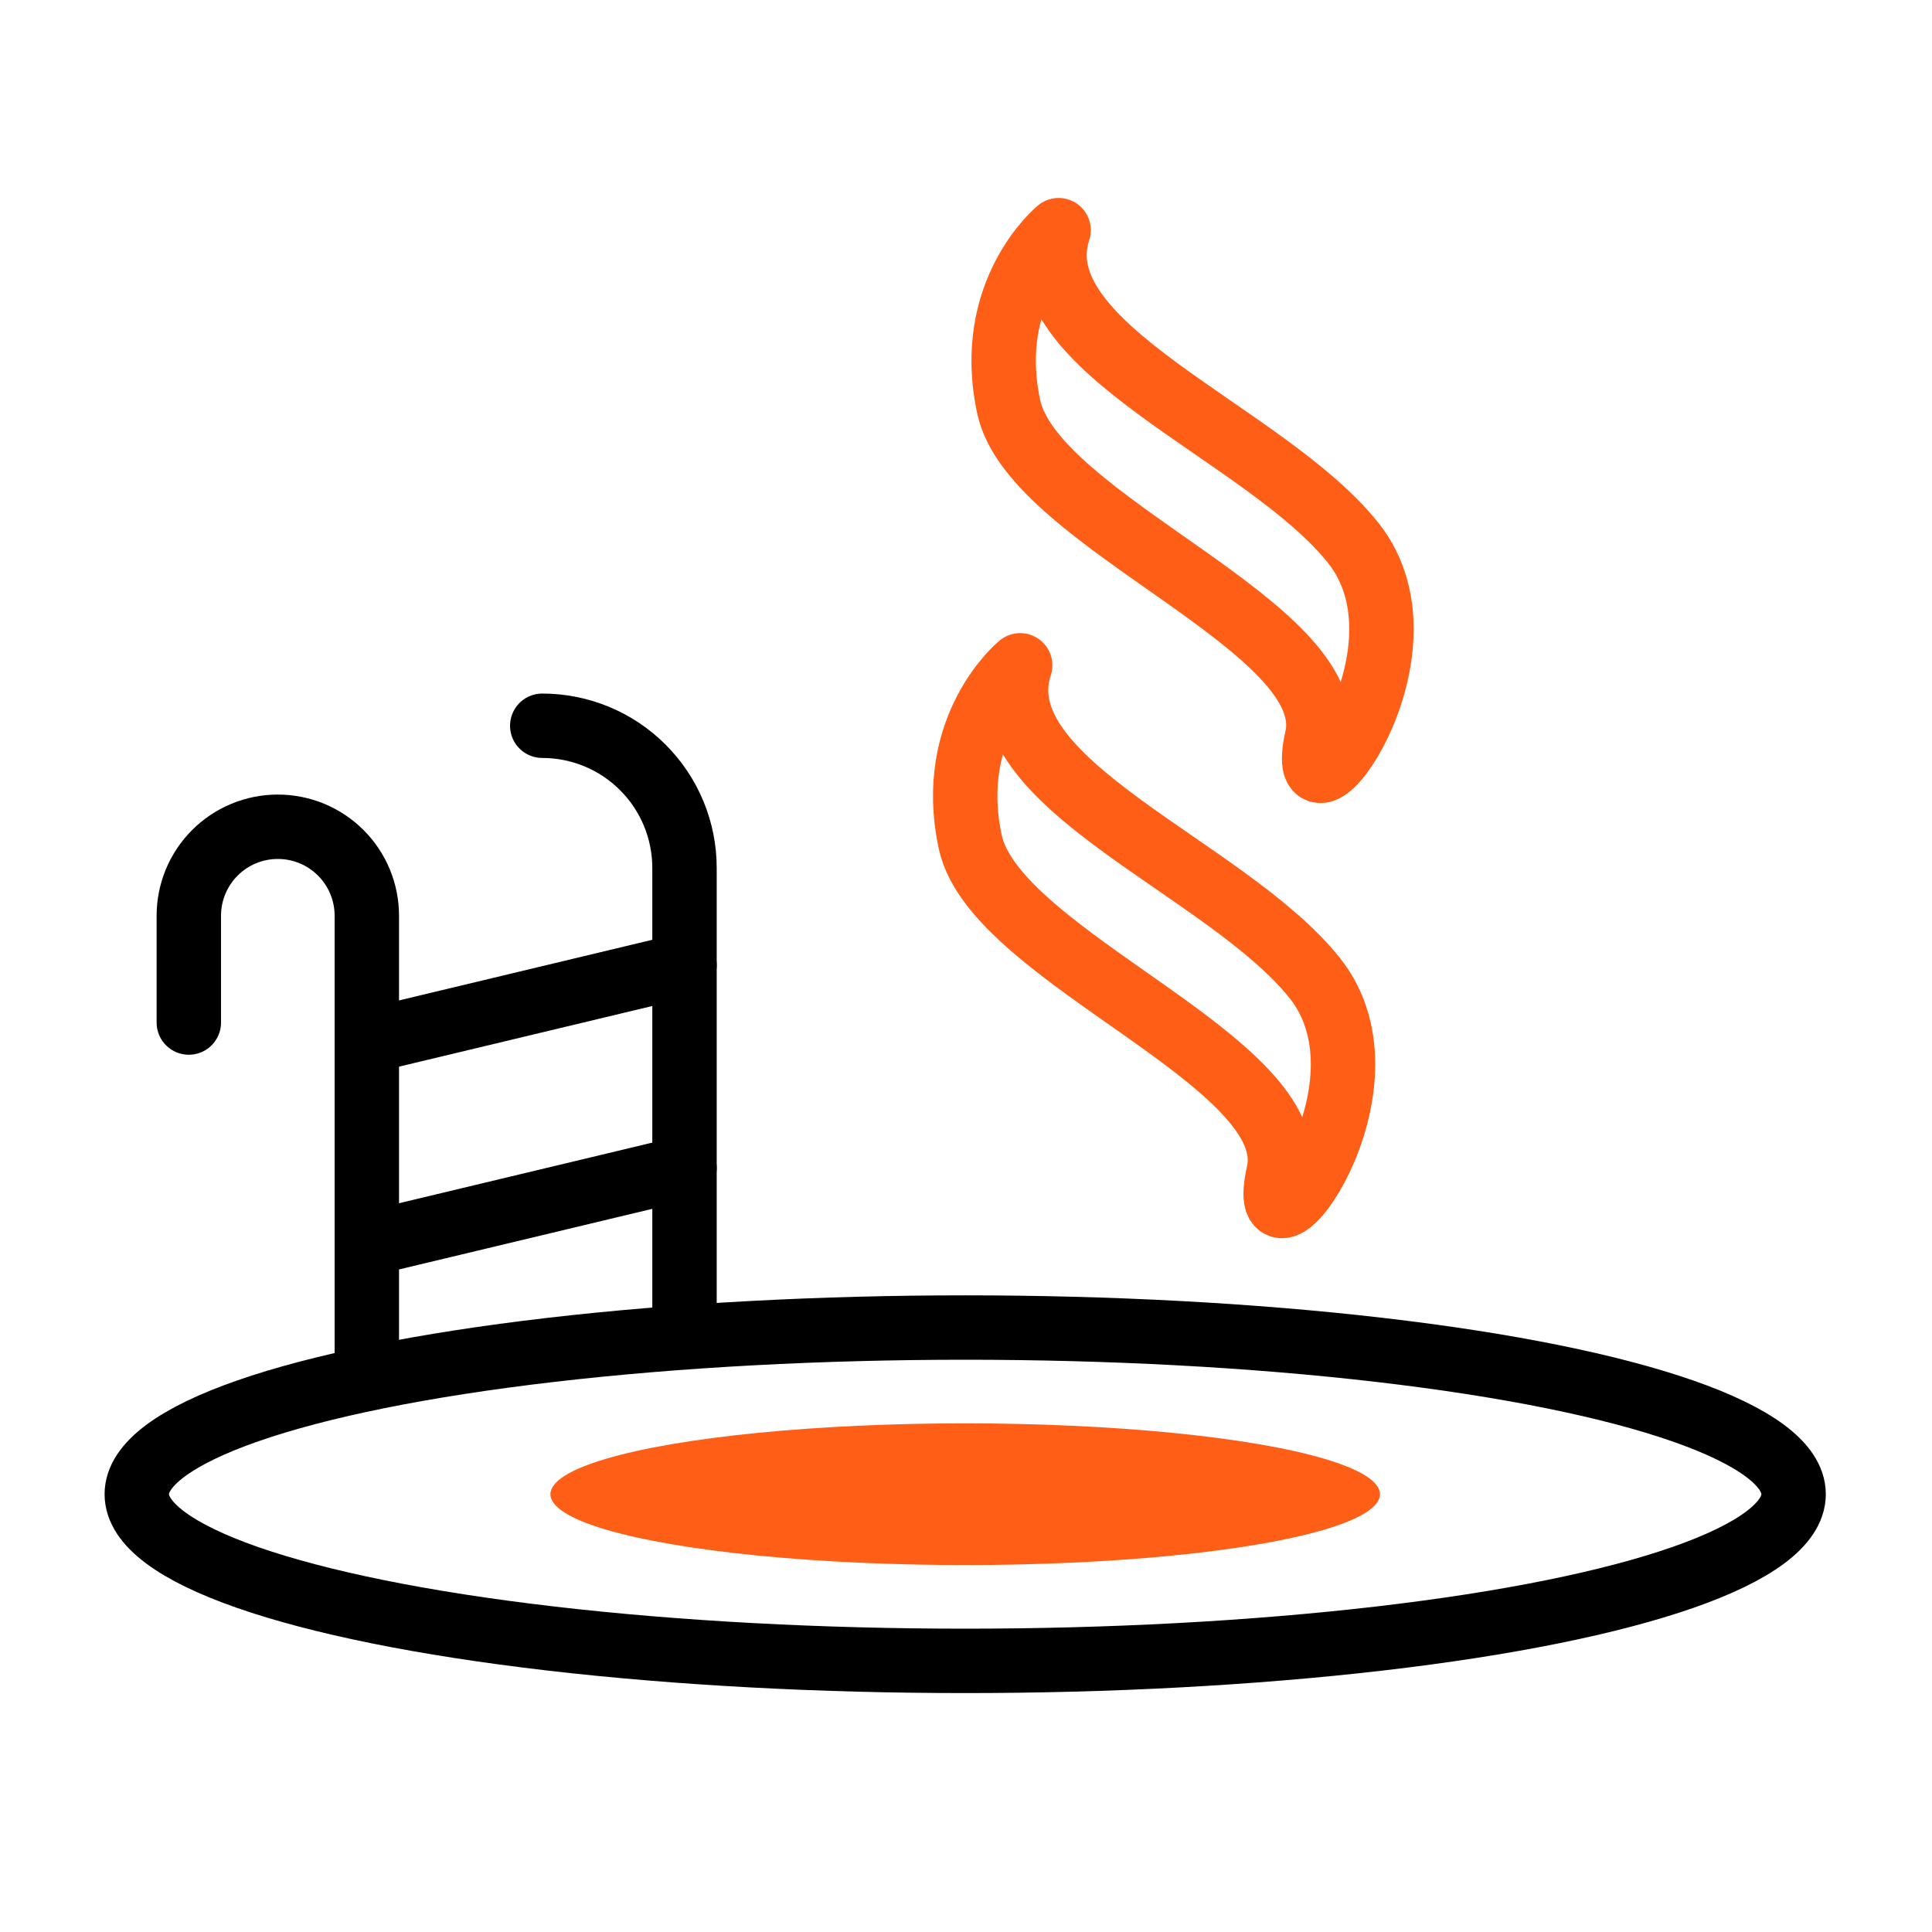
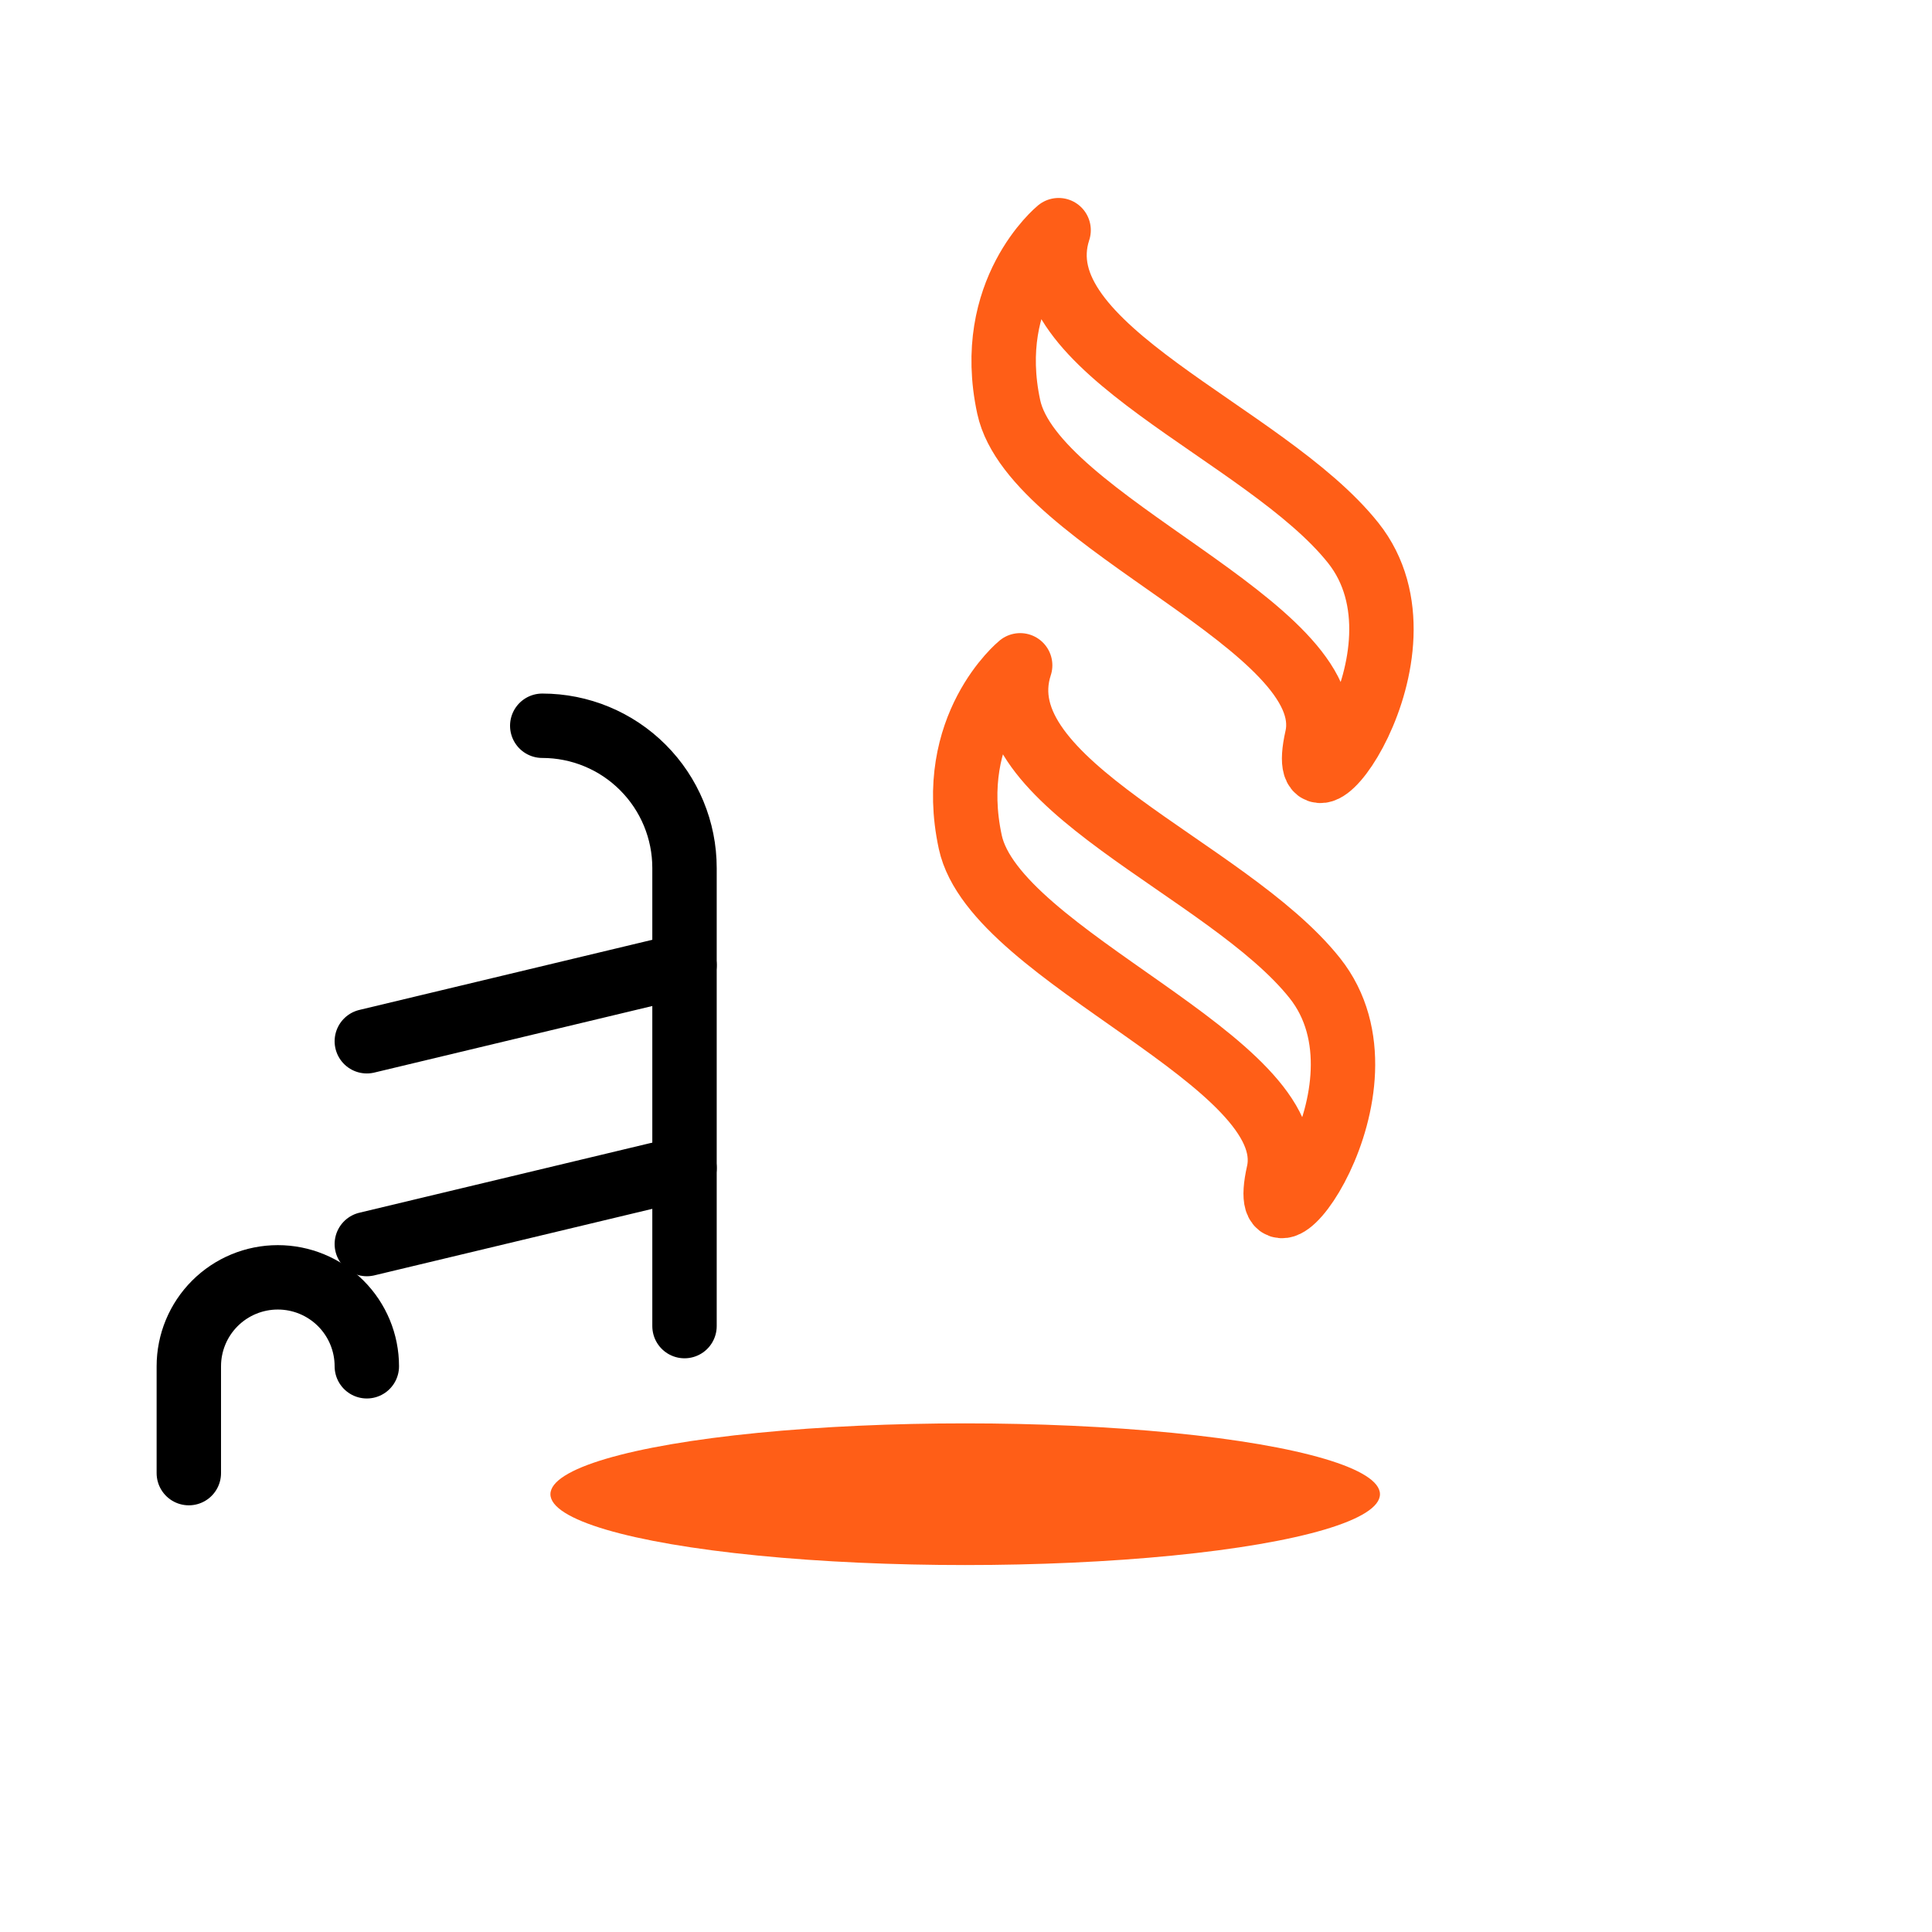
<svg xmlns="http://www.w3.org/2000/svg" width="100%" height="100%" viewBox="0 0 60 60" version="1.1" xml:space="preserve" style="fill-rule:evenodd;clip-rule:evenodd;stroke-linecap:round;stroke-linejoin:round;stroke-miterlimit:1.5;">
  <rect id="spa" x="0" y="0" width="59.95" height="59.95" style="fill:none;" />
  <path d="M32.876,7.148c-0,-0 -2.323,1.9 -1.549,5.489c0.775,3.59 10.346,6.827 9.572,10.276c-0.774,3.448 3.871,-2.604 1.126,-6.053c-2.745,-3.449 -10.346,-6.053 -9.149,-9.712Z" style="fill:none;stroke:#ff5e17;stroke-width:2px;" />
  <path d="M31.682,20.662c-0,-0 -2.323,1.9 -1.549,5.489c0.774,3.59 10.346,6.827 9.572,10.276c-0.774,3.448 3.871,-2.604 1.126,-6.053c-2.745,-3.449 -10.346,-6.053 -9.149,-9.712Z" style="fill:none;stroke:#ff5e17;stroke-width:2px;" />
-   <ellipse cx="29.975" cy="46.404" rx="25.727" ry="5.176" style="fill:none;stroke:#000;stroke-width:2px;" />
  <ellipse cx="29.975" cy="46.404" rx="12.881" ry="2.2" style="fill:#ff5e17;" />
-   <path d="M11.392,42.431l-0,-13.993c-0,-0.733 -0.291,-1.435 -0.809,-1.953c-0.518,-0.518 -1.221,-0.809 -1.953,-0.809c-0.001,-0 -0.003,-0 -0.004,-0c-0.732,-0 -1.435,0.291 -1.953,0.809c-0.518,0.518 -0.809,1.22 -0.809,1.953c0,1.607 0,3.318 0,3.318" style="fill:none;stroke:#000;stroke-width:2px;" />
+   <path d="M11.392,42.431c-0,-0.733 -0.291,-1.435 -0.809,-1.953c-0.518,-0.518 -1.221,-0.809 -1.953,-0.809c-0.001,-0 -0.003,-0 -0.004,-0c-0.732,-0 -1.435,0.291 -1.953,0.809c-0.518,0.518 -0.809,1.22 -0.809,1.953c0,1.607 0,3.318 0,3.318" style="fill:none;stroke:#000;stroke-width:2px;" />
  <path d="M21.258,41.183l-0,-14.228c-0,-1.171 -0.465,-2.294 -1.294,-3.122c-0.828,-0.829 -1.951,-1.294 -3.122,-1.294c-0.001,0 -0.002,0 -0.002,0" style="fill:none;stroke:#000;stroke-width:2px;" />
  <path d="M21.258,29.975l-9.866,2.362" style="fill:none;stroke:#000;stroke-width:2px;" />
  <path d="M21.258,36.274l-9.866,2.361" style="fill:none;stroke:#000;stroke-width:2px;" />
</svg>